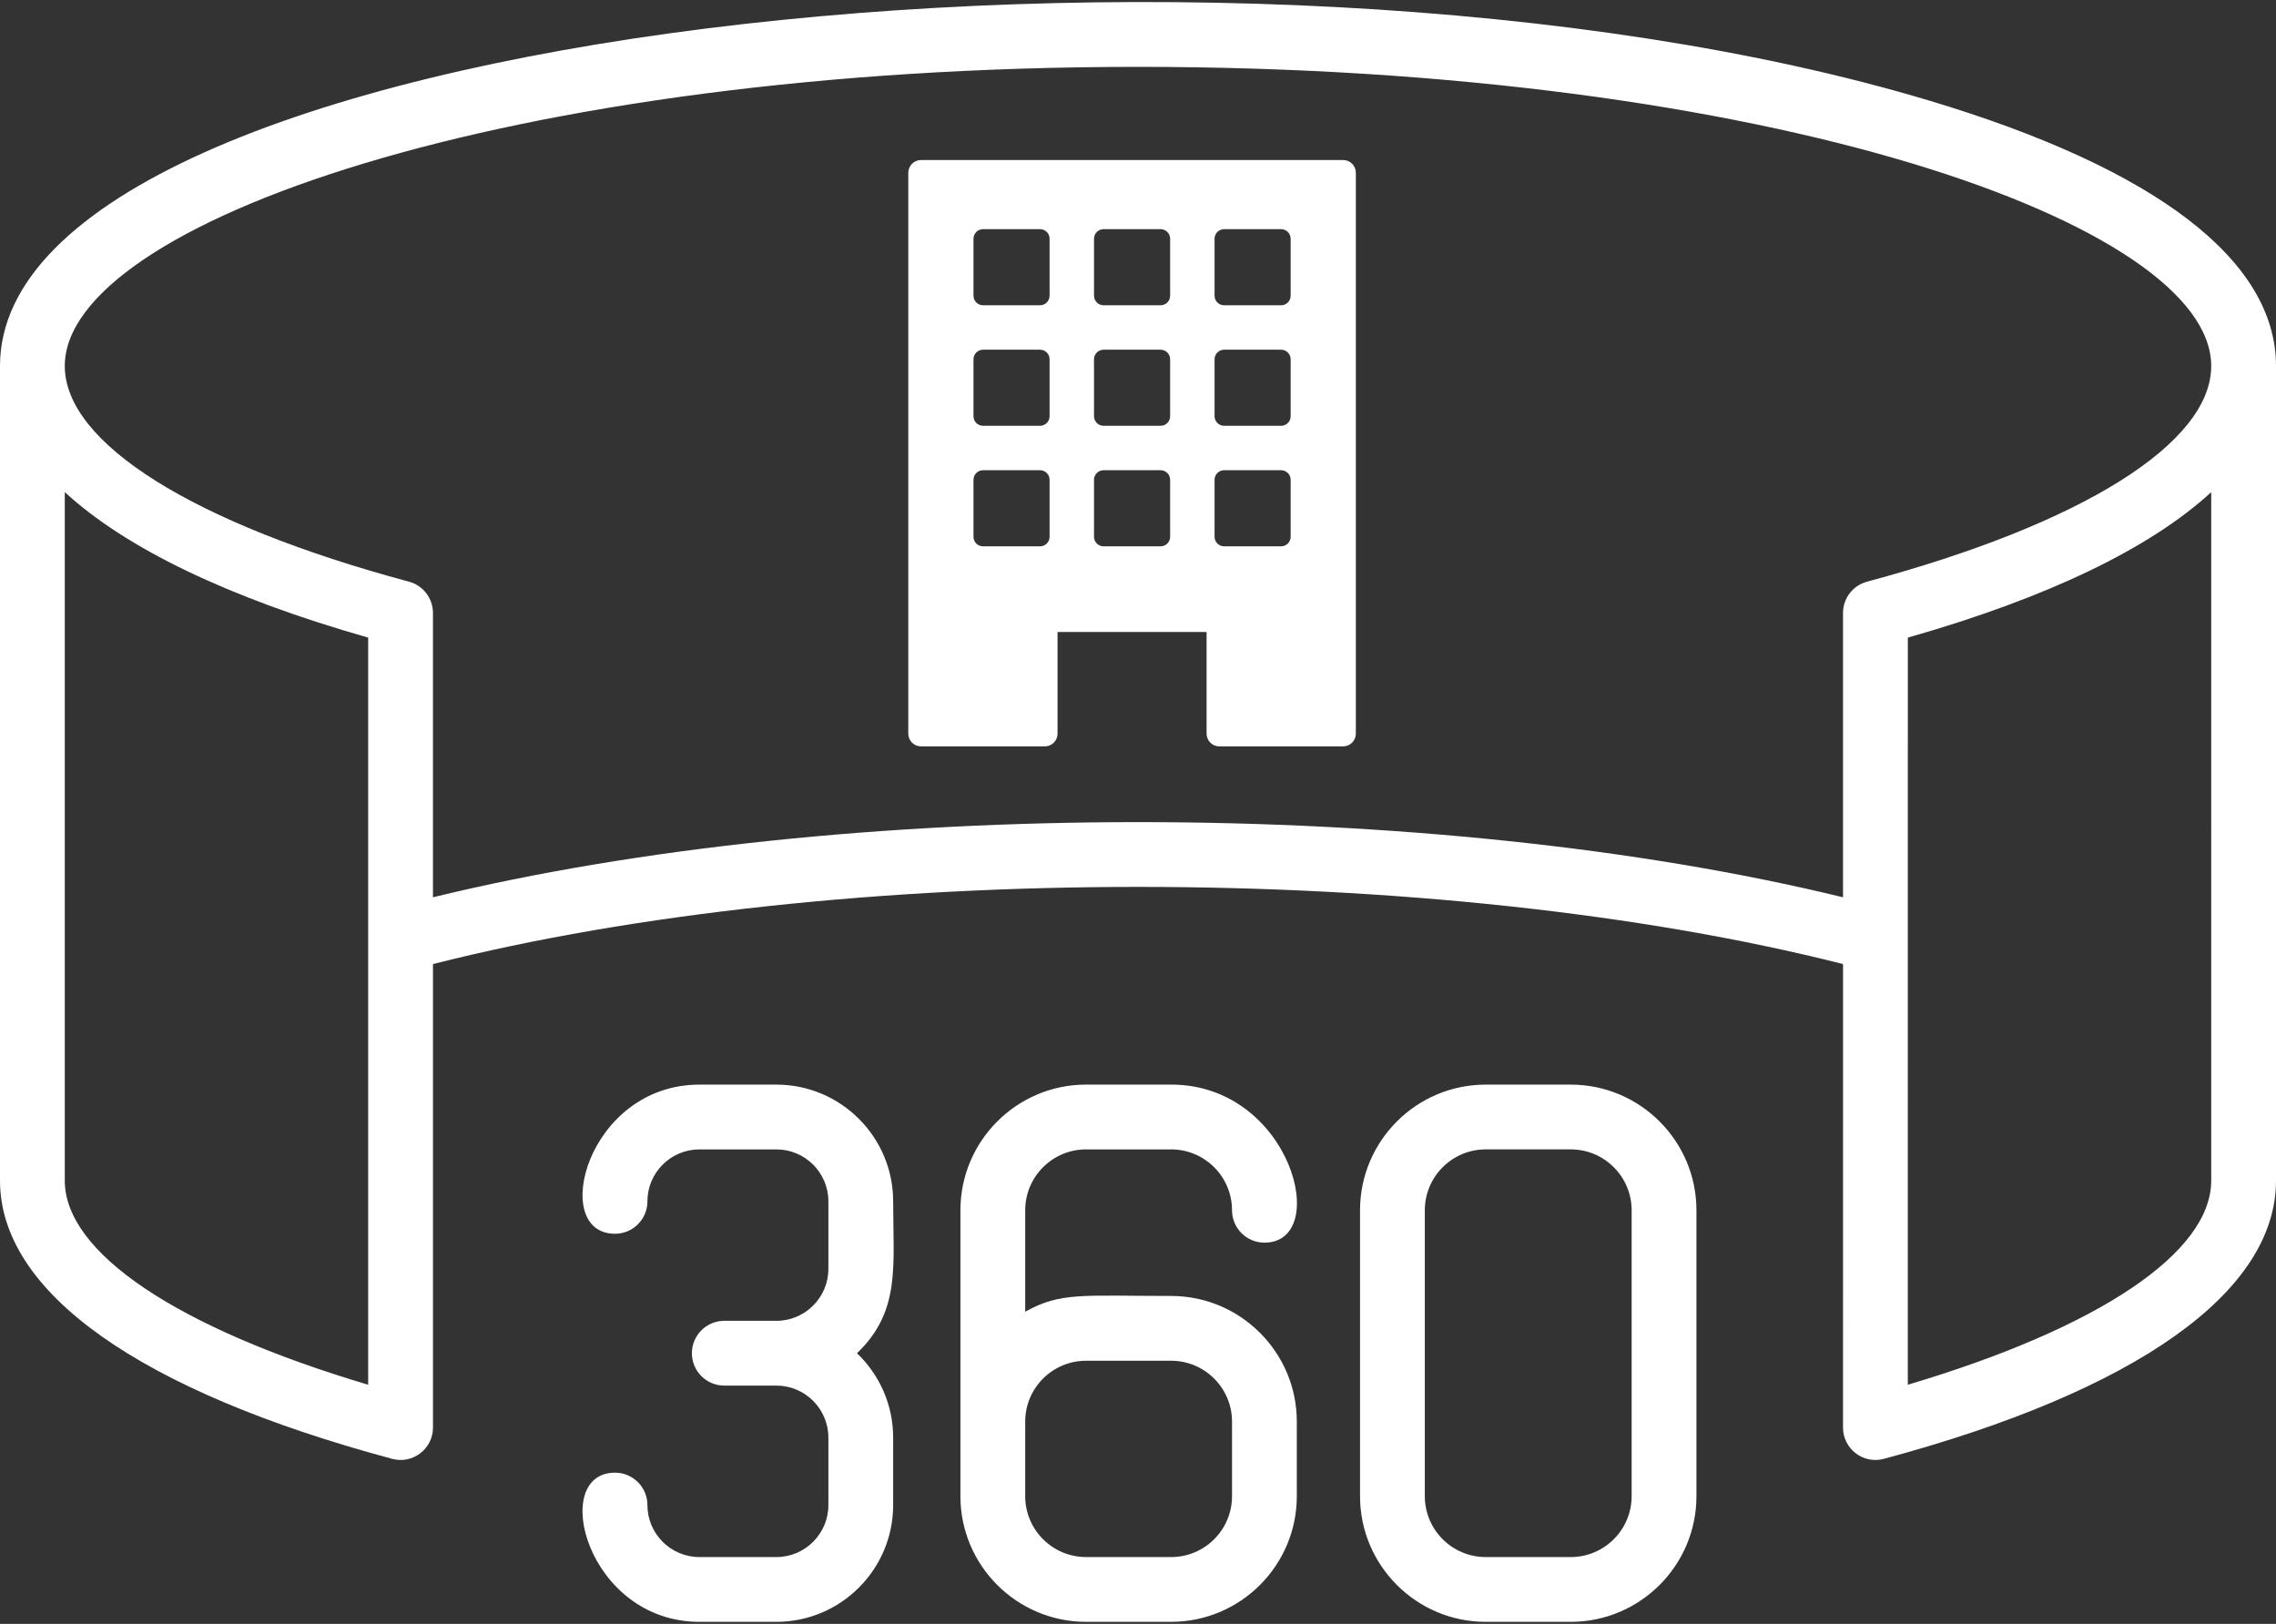
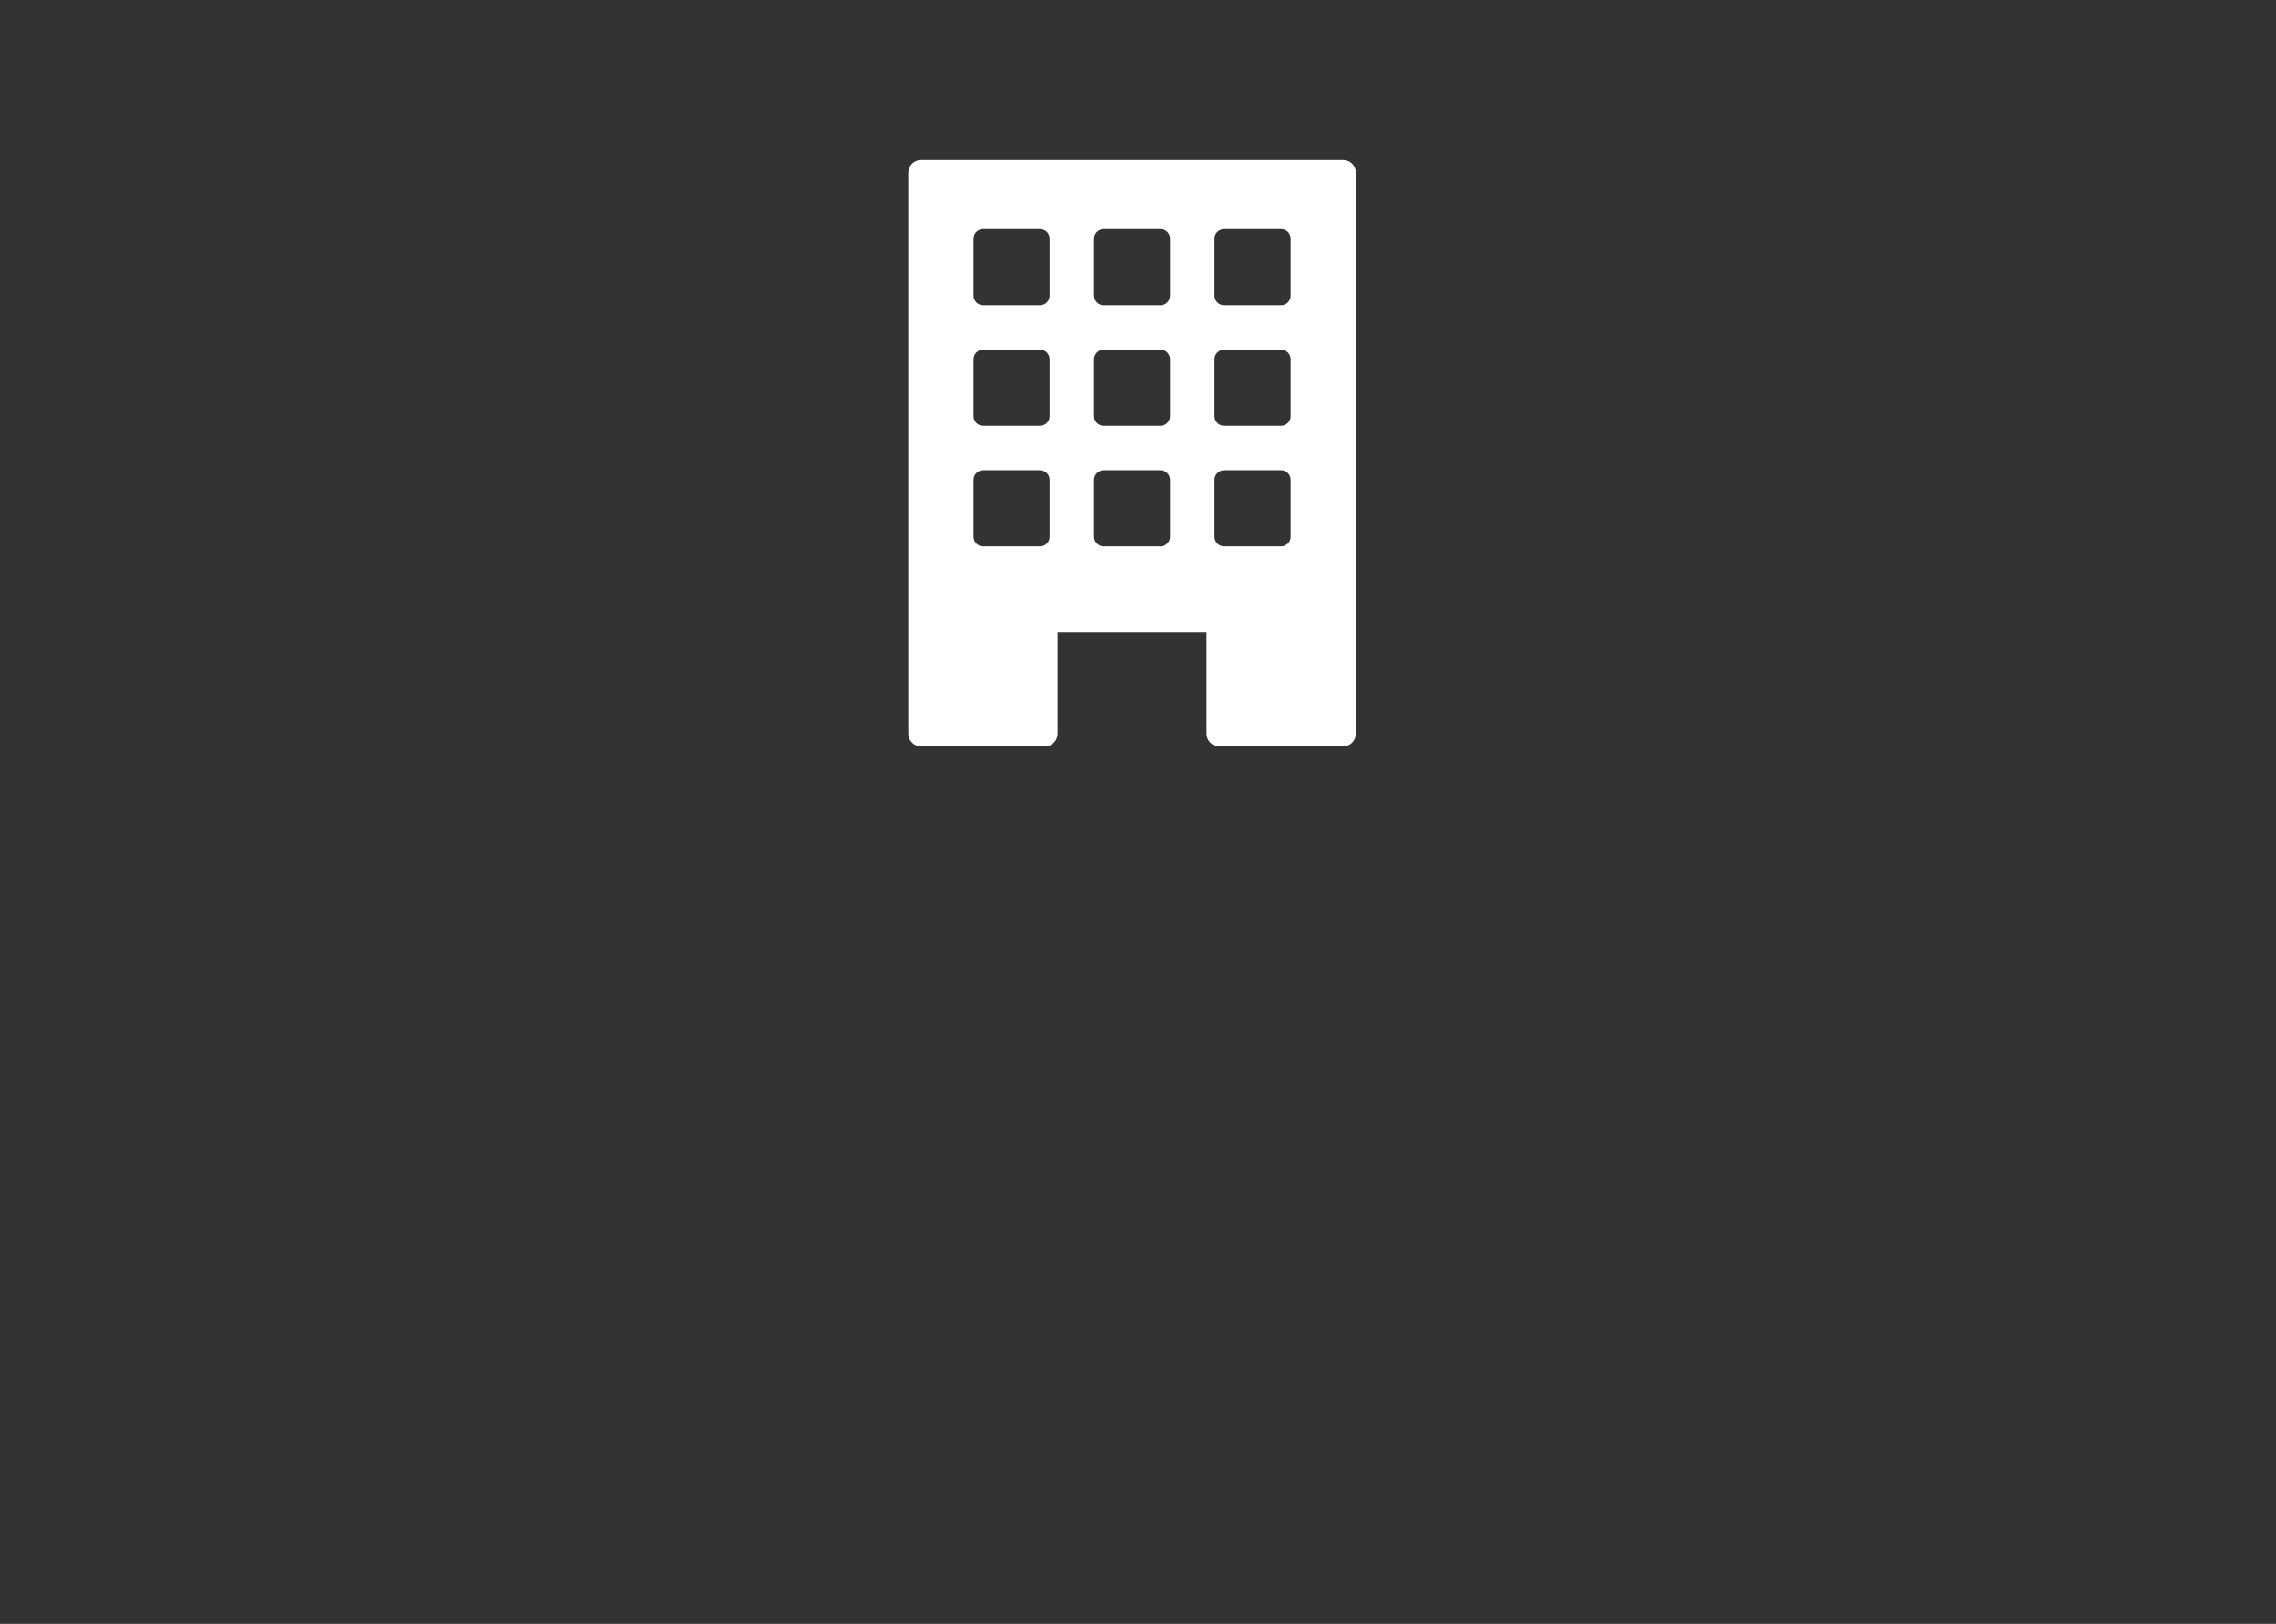
<svg xmlns="http://www.w3.org/2000/svg" xmlns:xlink="http://www.w3.org/1999/xlink" version="1.1" id="Layer_1" x="0px" y="0px" viewBox="0 0 384 274" style="enable-background:new 0 0 384 274;" xml:space="preserve">
  <rect x="0" y="0" width="384" height="274" fill="#333333" stroke="none" />
  <style type="text/css">
	.st0{clip-path:url(#SVGID_2_);fill:#FFFFFF;}
	.st1{fill:#FFFFFF;}
</style>
  <g>
    <g>
      <defs>
-         <rect id="SVGID_1_" width="384" height="274" />
-       </defs>
+         </defs>
      <clipPath id="SVGID_2_">
        <use xlink:href="#SVGID_1_" style="overflow:visible;" />
      </clipPath>
-       <path class="st0" d="M183.238,193.941h14.356c5.66,0,10.269,4.606,10.269,10.27c0,3.016,2.446,5.465,5.465,5.465    c11.383,0,4.539-26.668-15.734-26.668h-14.356c-11.687,0-21.199,9.512-21.199,21.203v48.246c0,11.688,9.512,21.199,21.199,21.199    h14.356c11.687,0,21.199-9.508,21.199-21.199v-12.586c0-11.687-9.508-21.199-21.199-21.199c-14.985,0-18.606-0.692-24.625,2.656    v-17.117C172.969,198.547,177.574,193.941,183.238,193.941L183.238,193.941z M183.238,229.602h14.356    c5.66,0,10.269,4.609,10.269,10.269v12.586c0,5.664-4.605,10.27-10.269,10.27h-14.356c-5.664,0-10.269-4.606-10.269-10.27v-12.586    C172.969,234.211,177.574,229.602,183.238,229.602L183.238,229.602z M265.016,183.012h-14.352    c-11.691,0-21.203,9.508-21.203,21.199v48.246c0,11.691,9.512,21.199,21.203,21.199h14.352c11.691,0,21.203-9.508,21.203-21.199    v-48.246C286.215,192.52,276.707,183.012,265.016,183.012L265.016,183.012z M275.285,252.457c0,5.664-4.605,10.27-10.269,10.27    H250.66c-5.66,0-10.269-4.606-10.269-10.27v-48.246c0-5.664,4.609-10.27,10.269-10.27h14.356c5.664,0,10.269,4.606,10.269,10.27    V252.457z M130.992,183.012h-12.988c-18.988,0-25.387,25.164-14.238,25.164c3.019,0,5.464-2.446,5.464-5.465    c0-4.836,3.934-8.77,8.774-8.77h12.988c4.836,0,8.77,3.934,8.77,8.77v11.387c0,4.836-3.934,8.769-8.77,8.769h-8.793    c-3.019,0-5.465,2.449-5.465,5.465c0,3.02,2.45,5.465,5.465,5.465h8.793c4.836,0,8.77,3.937,8.77,8.773v11.383    c0,4.836-3.934,8.774-8.77,8.774h-12.988c-4.84,0-8.774-3.938-8.774-8.774c0-3.019-2.445-5.465-5.464-5.465    c-11.168,0-4.731,25.168,14.238,25.168h12.988c10.863,0,19.699-8.84,19.699-19.703V242.57c0-5.593-2.347-10.648-6.105-14.238    c7.391-7.059,6.105-14.644,6.105-25.621C150.691,191.848,141.855,183.012,130.992,183.012L130.992,183.012z M325.469,16.965    C209.145-17.918,0,4.516,0,61.75v137.453c0,18.817,23.5,35.492,66.168,46.953c3.469,0.934,6.883-1.691,6.883-5.277v-78.211    c68.527-17.356,169.355-17.363,237.902,0l-0.004,78.211c0,3.598,3.43,6.211,6.883,5.277C360.5,234.695,384,218.02,384,199.203    V61.75C384,43.934,363.762,28.445,325.469,16.965L325.469,16.965z M62.117,233.652c-32.199-9.582-51.187-22.269-51.187-34.449    V83.039c10.273,9.461,27.605,17.832,51.187,24.547V233.652z M373.07,199.203c0,12.18-18.988,24.867-51.191,34.449l0.004-126.066    c23.582-6.715,40.914-15.086,51.187-24.547V199.203z M315,98.148c-2.391,0.641-4.051,2.805-4.051,5.278v47.976    c-69.379-16.922-168.613-16.898-237.902,0v-47.976c0-2.473-1.656-4.637-4.047-5.278C32.637,88.379,10.93,74.773,10.93,61.75    c0-23.871,74.363-50.469,181.07-50.469S373.07,37.879,373.07,61.75C373.07,74.773,351.363,88.379,315,98.148L315,98.148z     M256.441,108.465" />
    </g>
    <g>
      <path class="st1" d="M226.605,27h-71.204c-1.189,0-2.158,0.967-2.158,2.156v94.632c0,1.189,0.968,2.152,2.158,2.152    h20.876c1.188,0,2.151-0.963,2.151-2.152v-17.147h25.143v17.147c0,1.189,0.963,2.152,2.152,2.152h20.876    c1.189,0,2.156-0.963,2.156-2.152V29.156C228.756,27.962,227.795,27,226.605,27L226.605,27z M177.082,90.57    c0,0.889-0.721,1.615-1.615,1.615h-9.607c-0.894,0-1.615-0.726-1.615-1.615v-9.612    c0-0.889,0.721-1.615,1.615-1.615h9.607c0.894,0,1.615,0.726,1.615,1.615V90.57z M177.082,70.23    c0,0.894-0.721,1.615-1.615,1.615h-9.607c-0.894,0-1.615-0.721-1.615-1.615v-9.607    c0-0.894,0.721-1.615,1.615-1.615h9.607c0.894,0,1.615,0.721,1.615,1.615V70.23z M177.082,49.891    c0,0.894-0.721,1.62-1.615,1.62h-9.607c-0.894,0-1.615-0.726-1.615-1.62V40.284    c0-0.894,0.721-1.615,1.615-1.615h9.607c0.894,0,1.615,0.721,1.615,1.615V49.891z M197.422,90.57    c0,0.889-0.726,1.615-1.615,1.615h-9.613c-0.889,0-1.615-0.726-1.615-1.615v-9.612    c0-0.889,0.726-1.615,1.615-1.615h9.613c0.889,0,1.615,0.726,1.615,1.615V90.57z M197.422,70.23    c0,0.894-0.726,1.615-1.615,1.615h-9.613c-0.889,0-1.615-0.721-1.615-1.615v-9.607    c0-0.894,0.726-1.615,1.615-1.615h9.613c0.889,0,1.615,0.721,1.615,1.615V70.23z M197.422,49.891    c0,0.894-0.726,1.62-1.615,1.62h-9.613c-0.889,0-1.615-0.726-1.615-1.62V40.284c0-0.894,0.726-1.615,1.615-1.615    h9.613c0.889,0,1.615,0.721,1.615,1.615V49.891z M217.755,90.57c0,0.889-0.721,1.615-1.615,1.615h-9.607    c-0.894,0-1.615-0.726-1.615-1.615v-9.612c0-0.889,0.721-1.615,1.615-1.615h9.607c0.894,0,1.615,0.726,1.615,1.615    V90.57z M217.755,70.23c0,0.894-0.721,1.615-1.615,1.615h-9.607c-0.894,0-1.615-0.721-1.615-1.615v-9.607    c0-0.894,0.721-1.615,1.615-1.615h9.607c0.894,0,1.615,0.721,1.615,1.615V70.23z M217.755,49.891    c0,0.894-0.721,1.62-1.615,1.62h-9.607c-0.894,0-1.615-0.726-1.615-1.62V40.284c0-0.894,0.721-1.615,1.615-1.615    h9.607c0.894,0,1.615,0.721,1.615,1.615V49.891z M217.755,49.891" />
    </g>
  </g>
</svg>